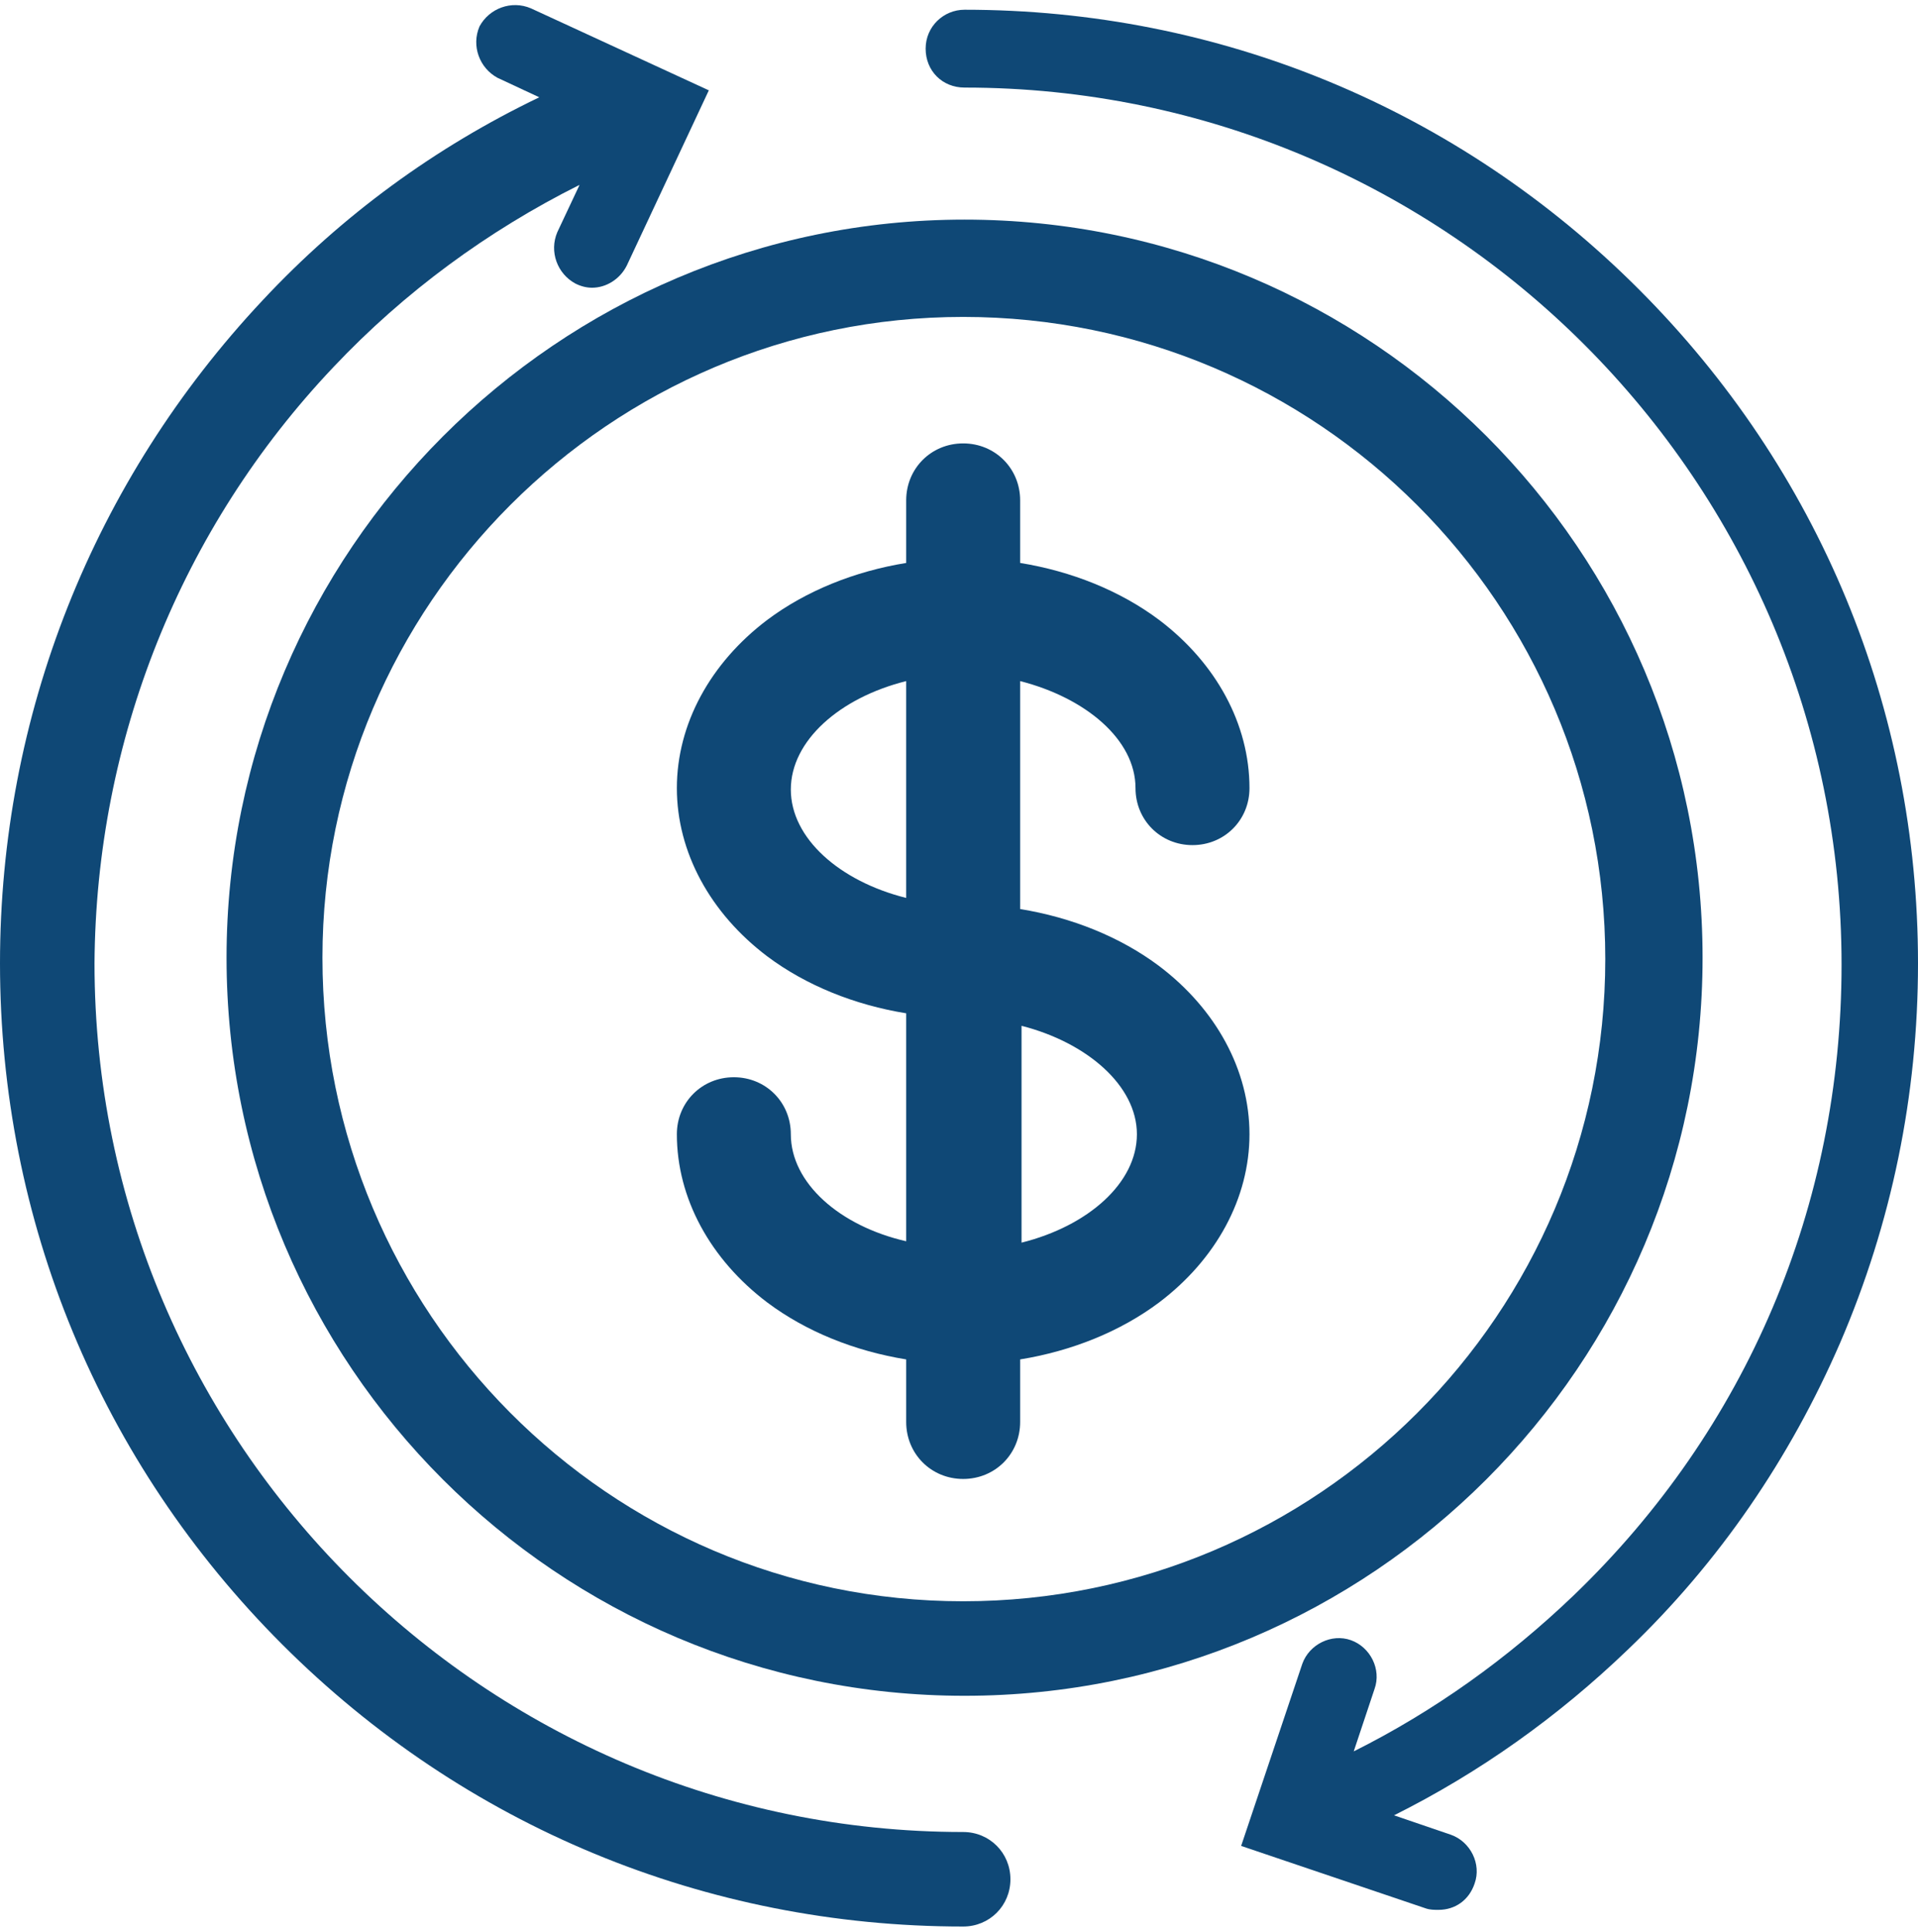
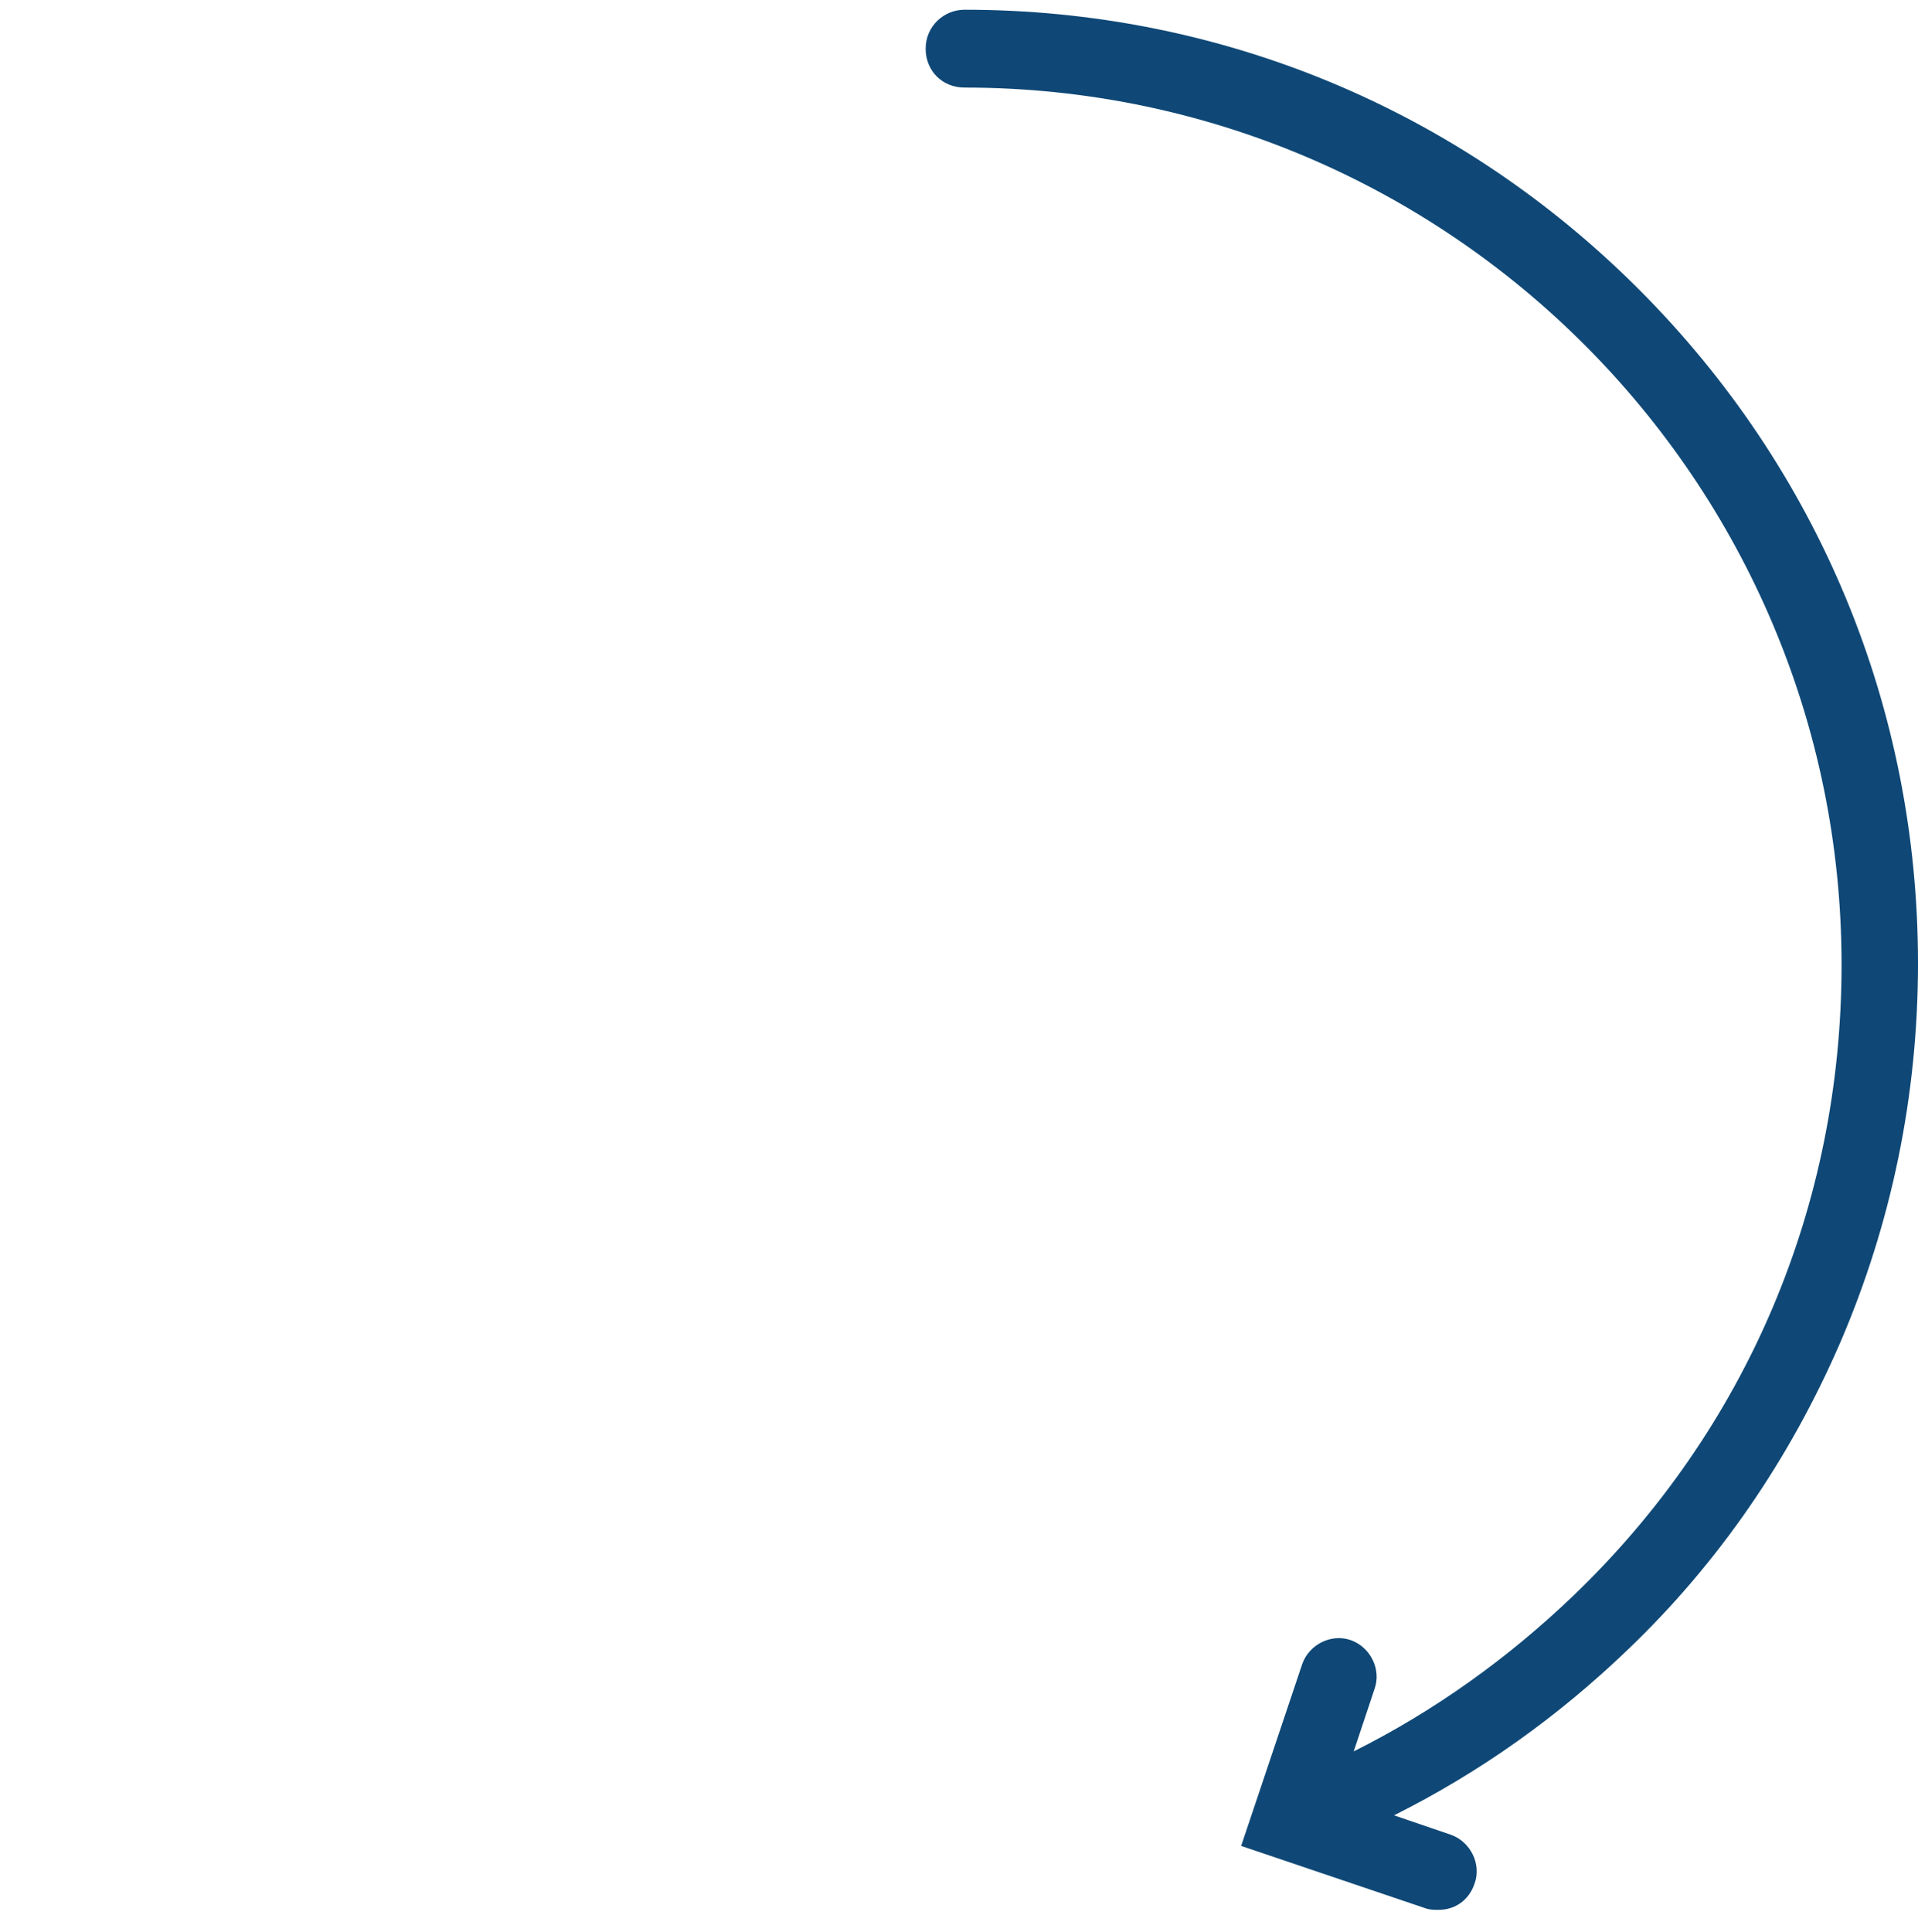
<svg xmlns="http://www.w3.org/2000/svg" id="Camada_1" x="0px" y="0px" viewBox="0 0 138 139" style="enable-background:new 0 0 138 139;" xml:space="preserve">
  <style type="text/css">
	.st0{fill:#0F4876;}
</style>
  <g>
-     <path class="st0" d="M56.9,81.6c0-2.3-1.8-4.1-4.1-4.1s-4.1,1.8-4.1,4.1c0,4.6,2.4,9,6.5,12.1c2.8,2.1,6.3,3.5,10,4.1v4.5   c0,2.3,1.8,4.1,4.1,4.1c2.3,0,4.1-1.8,4.1-4.1v-4.5c3.7-0.6,7.2-2,10-4.1c4.1-3.1,6.5-7.5,6.5-12.1s-2.4-9-6.5-12.1   c-2.8-2.1-6.3-3.5-10-4.1V49c4.7,1.2,8.3,4.2,8.3,7.7c0,2.3,1.8,4.1,4.1,4.1s4.1-1.8,4.1-4.1c0-4.6-2.4-9-6.5-12.1   c-2.8-2.1-6.3-3.5-10-4.1V36c0-2.3-1.8-4.1-4.1-4.1c-2.3,0-4.1,1.8-4.1,4.1v4.5c-3.7,0.6-7.2,2-10,4.1c-4.1,3.1-6.5,7.5-6.5,12.1   s2.4,9,6.5,12.1c2.8,2.1,6.3,3.5,10,4.1v16.4C60.4,88.2,56.9,85.1,56.9,81.6z M73.5,73.8c4.7,1.2,8.3,4.3,8.3,7.8s-3.5,6.6-8.3,7.8   V73.8z M56.9,56.8c0-3.5,3.5-6.6,8.3-7.8v15.6C60.4,63.4,56.9,60.3,56.9,56.8z" />
    <path class="st0" d="M117.9,20.8c-13-13-30.2-20.1-48.5-20.1c-1.5,0-2.8,1.2-2.8,2.8s1.2,2.8,2.8,2.8c34.8,0,63.1,28.3,63.1,63.1   c0,17.3-6.8,33.4-19.3,45.4c-4.7,4.5-10,8.3-15.8,11.2l1.5-4.5c0.5-1.4-0.3-3-1.7-3.5c-1.4-0.5-3,0.3-3.5,1.7l-4.4,13.1l13.3,4.5   c0.3,0.1,0.6,0.1,0.9,0.1c1.2,0,2.2-0.7,2.6-1.9c0.5-1.4-0.3-3-1.7-3.5l-4.1-1.4c6.2-3.1,11.8-7.1,16.8-11.9   c6.6-6.3,11.7-13.8,15.3-22.1c3.7-8.6,5.6-17.8,5.6-27.3C138,51,130.9,33.8,117.9,20.8z" />
-     <path class="st0" d="M69.3,131.8c-34.4,0-62.5-28-62.5-62.5C6.9,53.3,13,38,24,26.4c5.1-5.4,11.1-9.8,17.7-13.1l-1.6,3.4   c-0.6,1.4,0,3,1.3,3.7c0.4,0.2,0.8,0.3,1.2,0.3c1,0,2-0.6,2.5-1.6L51,6.5L38.2,0.6c-1.4-0.6-3,0-3.7,1.3c-0.6,1.4,0,3,1.3,3.7   l3,1.4c-7.5,3.6-14.2,8.5-19.9,14.6C6.7,34.6,0,51.5,0,69.3c0,18.5,7.2,35.9,20.3,49s30.5,20.3,49,20.3c1.9,0,3.4-1.5,3.4-3.4   S71.2,131.8,69.3,131.8z" />
-     <path class="st0" d="M16.3,68.9c0,29.3,23.8,53.1,53.1,53.1s53.1-23.8,53.1-53.1S98.7,15.8,69.4,15.8S16.3,39.7,16.3,68.9z    M69.3,22.8c25.5,0,46.2,20.7,46.2,46.2s-20.7,46.2-46.2,46.2S23.2,94.4,23.2,68.9C23.2,43.5,43.9,22.8,69.3,22.8z" />
  </g>
</svg>